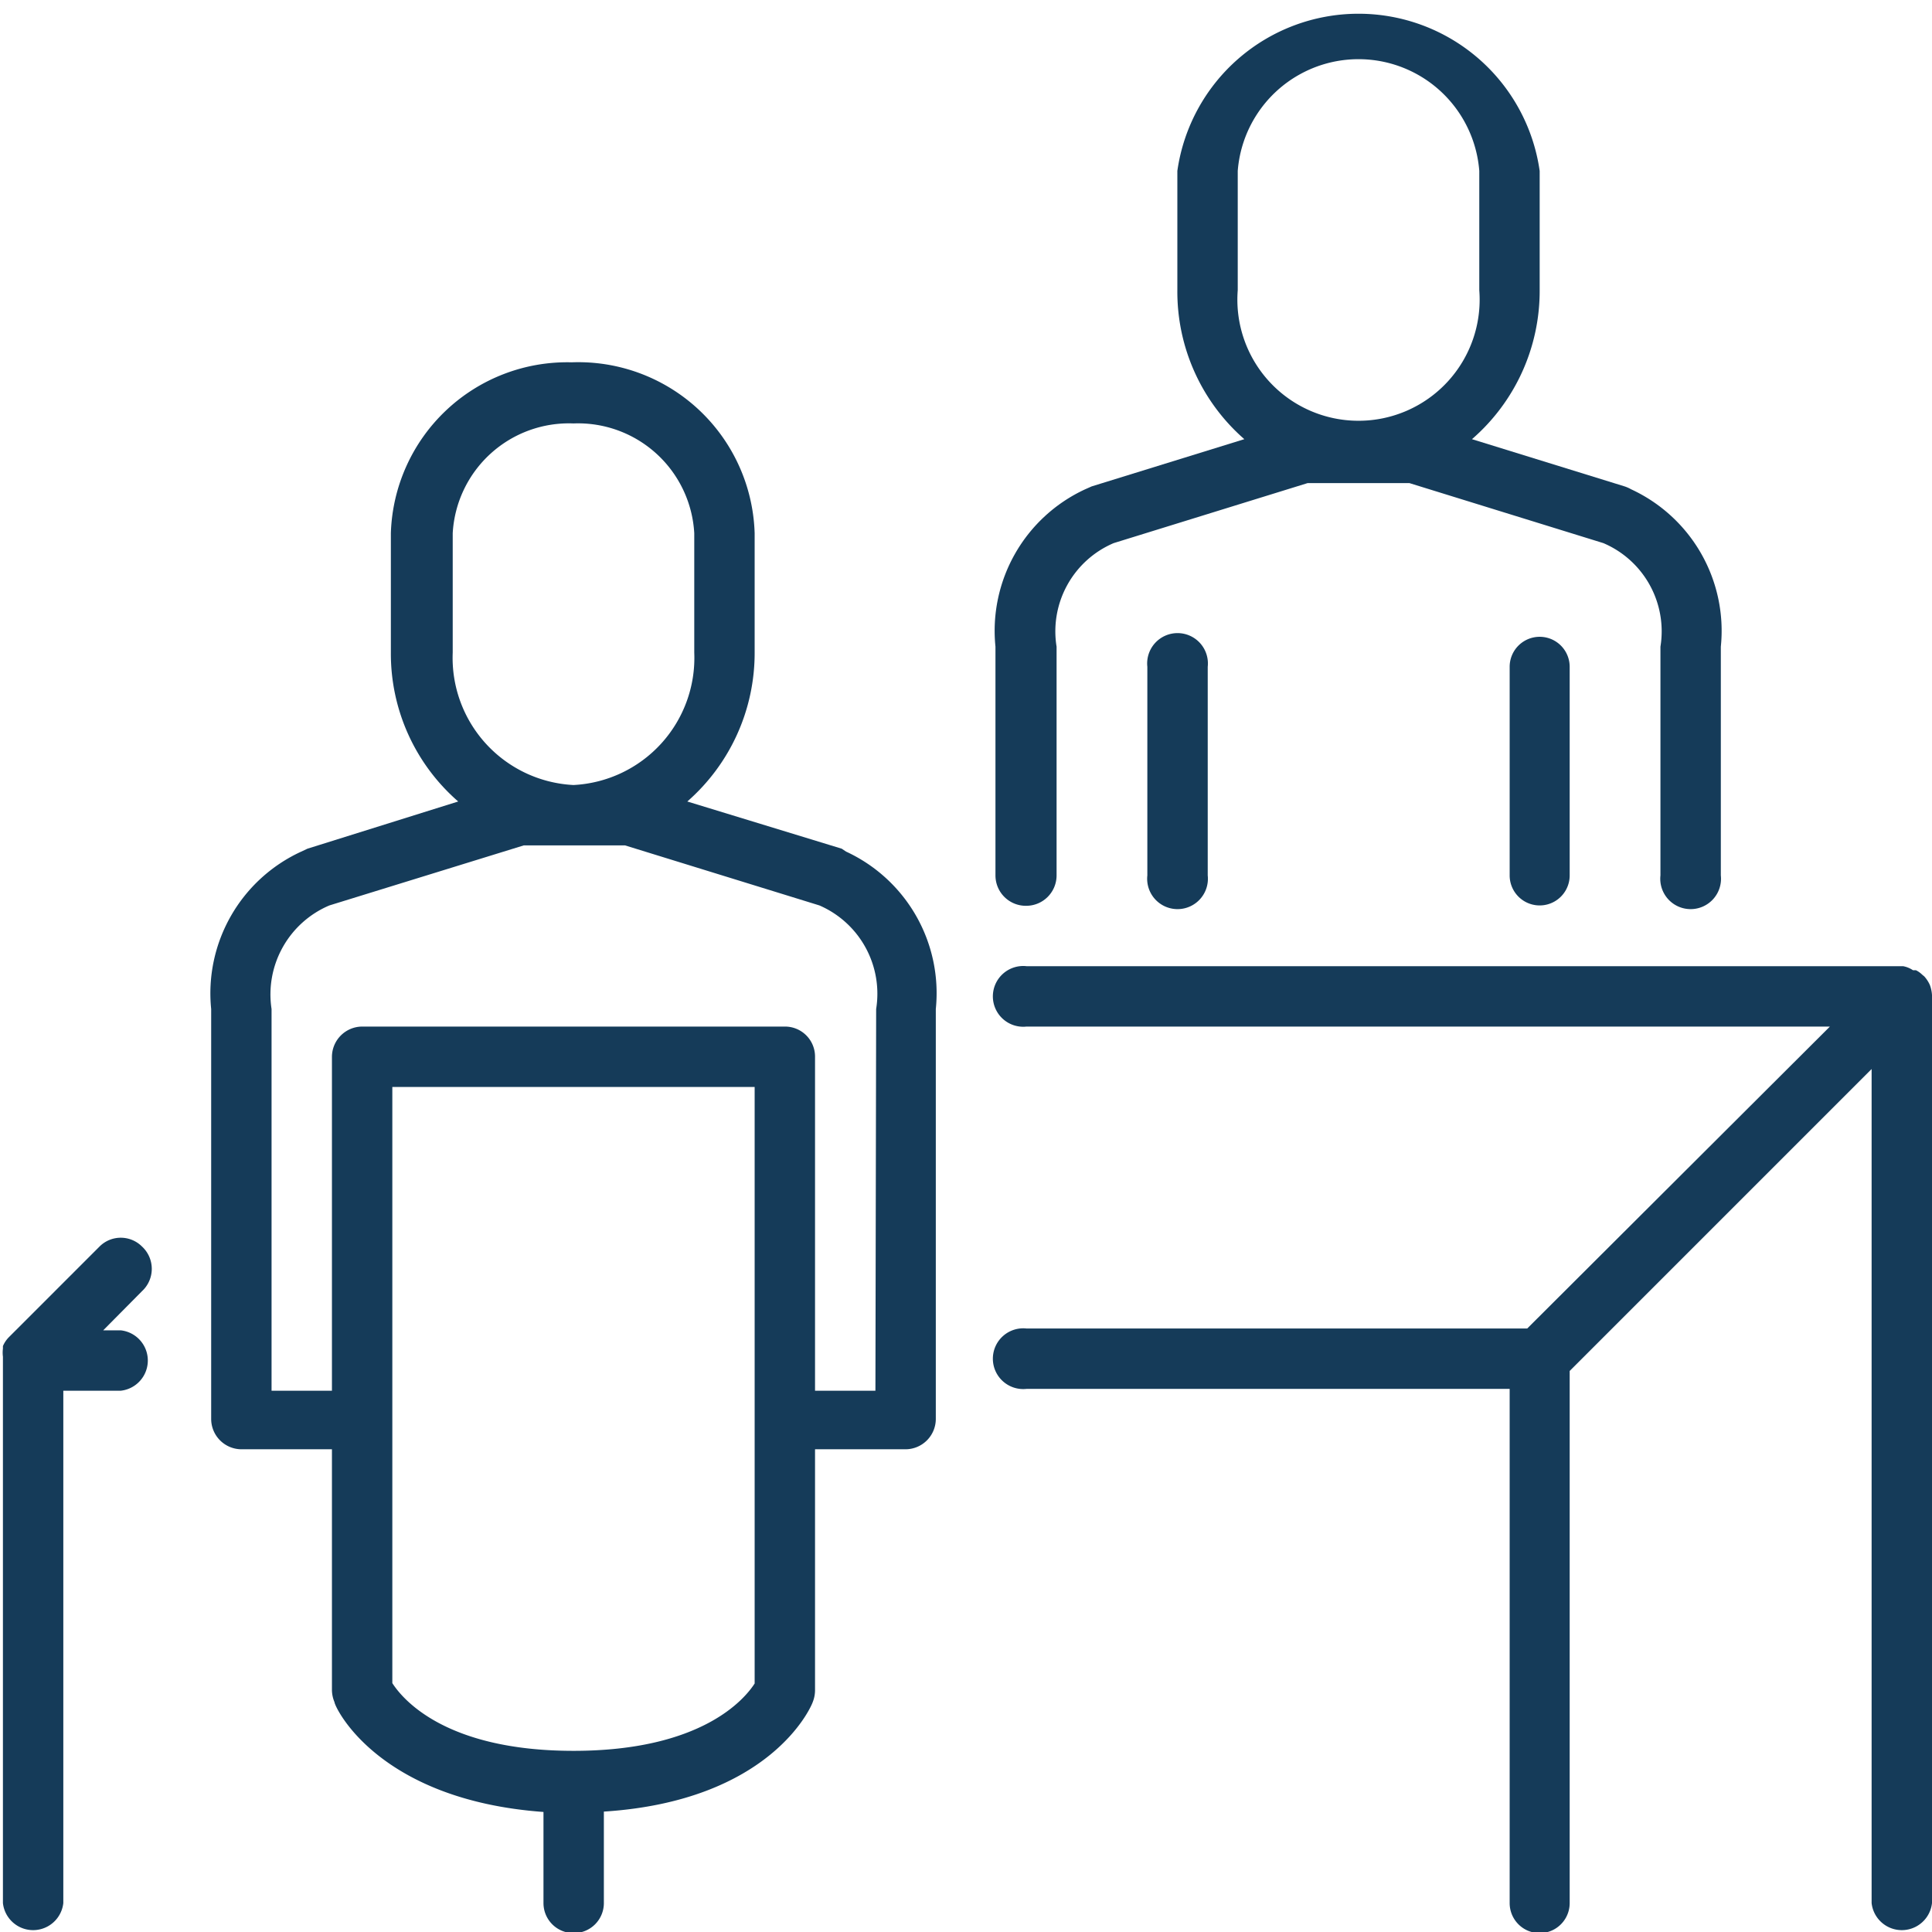
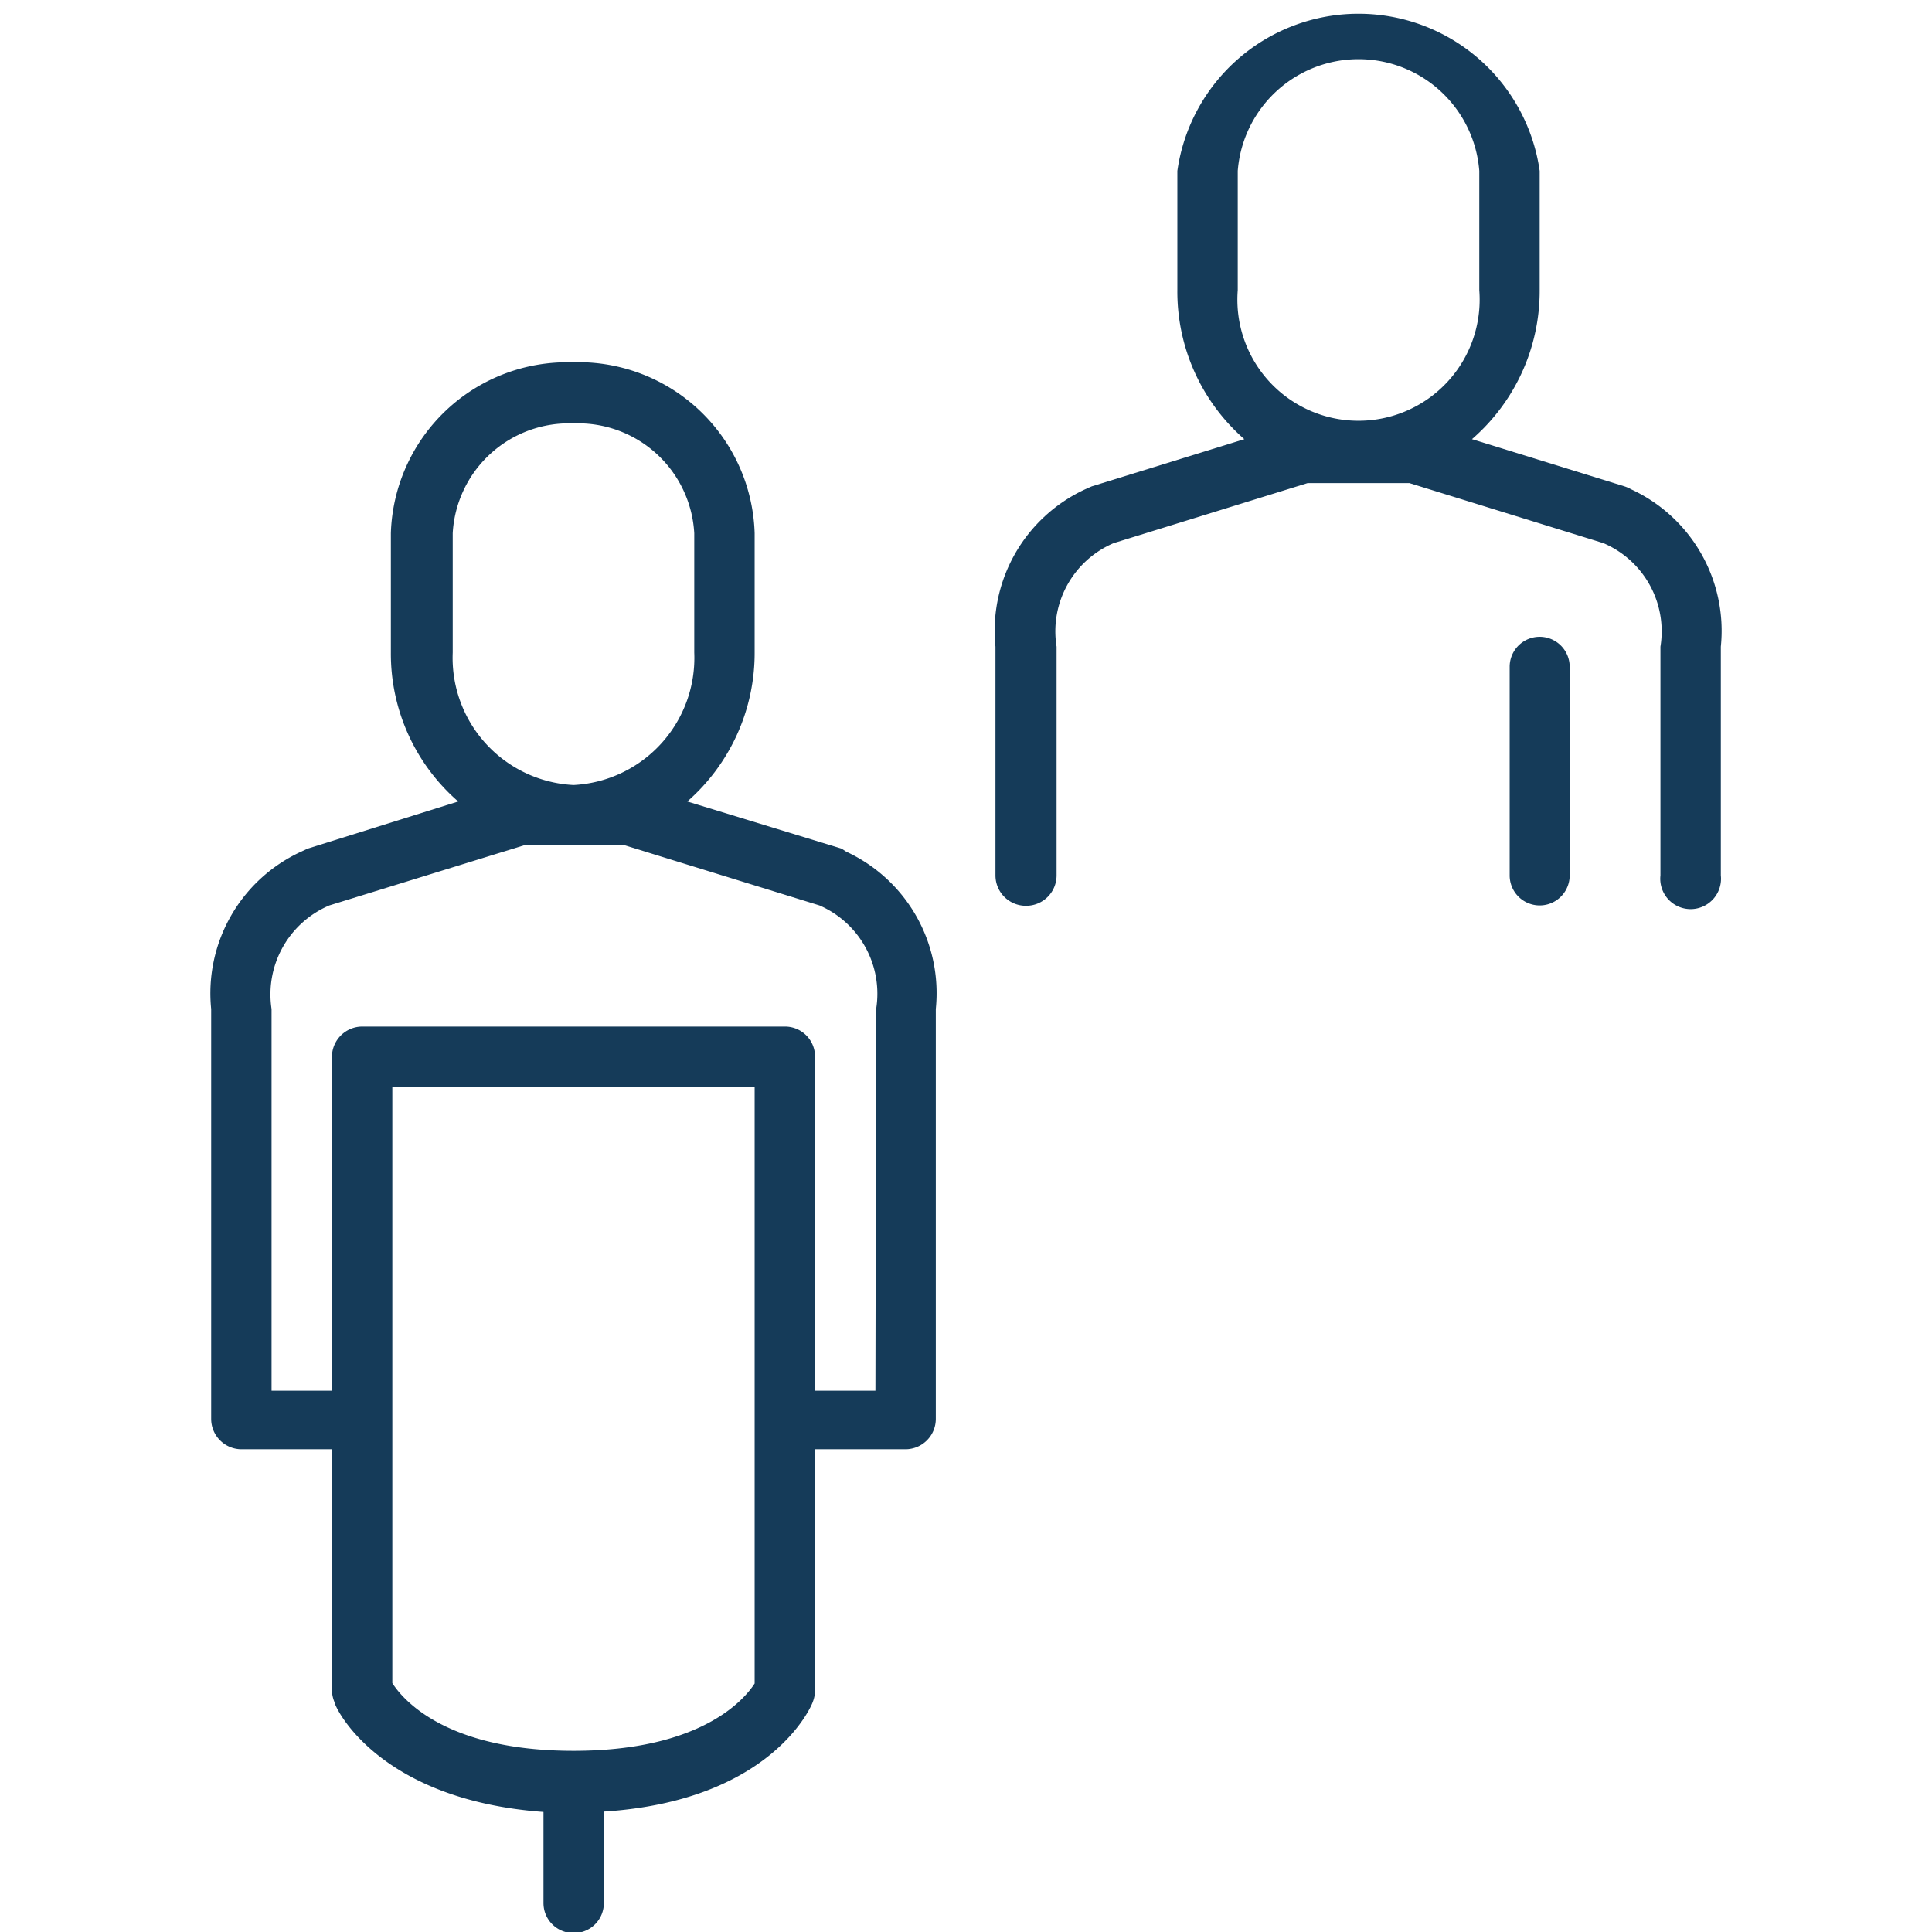
<svg xmlns="http://www.w3.org/2000/svg" viewBox="0 0 52.79 52.79">
  <defs>
    <style>.cls-1{fill:#153b59;}</style>
  </defs>
  <g id="Layer_2" data-name="Layer 2">
    <g id="layout_with_pics" data-name="layout with pics">
      <path class="cls-1" d="M23.12,23.27,23,23.19,18.78,21.9a5.39,5.39,0,0,0,1.84-4.07V14.57a4.82,4.82,0,0,0-5-4.67,4.82,4.82,0,0,0-4.94,4.67v3.26a5.35,5.35,0,0,0,1.84,4.07L8.4,23.19l-.17.08a4.26,4.26,0,0,0-2.46,4.3v11.2a.83.83,0,0,0,.83.83H9.07v6.59a.88.88,0,0,0,.07.32c0,.12,1.17,2.67,5.71,3V52a.82.82,0,0,0,.82.82h0A.82.82,0,0,0,16.5,52v-2.5c4.54-.29,5.66-2.84,5.71-3a.87.87,0,0,0,.06-.32V39.6h2.48a.83.83,0,0,0,.82-.83V27.57A4.26,4.26,0,0,0,23.12,23.27Zm-10.75-8.7a3.18,3.18,0,0,1,3.3-3,3.18,3.18,0,0,1,3.3,3v3.26a3.48,3.48,0,0,1-3.3,3.62,3.48,3.48,0,0,1-3.3-3.62Zm3.3,33.27c-3.52,0-4.68-1.43-4.95-1.85V29.7h9.9v9.06h0V46C20.35,46.42,19.18,47.84,15.67,47.84ZM23.92,38H22.27V28.87a.82.82,0,0,0-.82-.82H9.9a.83.83,0,0,0-.83.82V38H7.42V27.57A2.64,2.64,0,0,1,9,24.74l5.31-1.64h2.77l5.31,1.64a2.63,2.63,0,0,1,1.55,2.83Z" />
-       <path class="cls-1" d="M31.35,18.22v5.7a.83.83,0,1,0,1.65,0v-5.7a.83.83,0,1,0-1.65,0Z" />
      <path class="cls-1" d="M41.25,18.22v5.7a.82.82,0,1,0,1.64,0v-5.7a.82.82,0,1,0-1.64,0Z" />
      <path class="cls-1" d="M28.05,24.75a.83.83,0,0,0,.82-.83V17.67a2.62,2.62,0,0,1,1.56-2.83l5.3-1.64h2.78l5.3,1.64a2.62,2.62,0,0,1,1.56,2.83v6.25a.83.83,0,1,0,1.65,0V17.67a4.26,4.26,0,0,0-2.45-4.3,1,1,0,0,0-.18-.08L40.22,12a5.36,5.36,0,0,0,1.85-4.07V4.67a5,5,0,0,0-9.9,0V7.93A5.35,5.35,0,0,0,34,12l-4.17,1.29-.18.08a4.26,4.26,0,0,0-2.45,4.3v6.25A.83.83,0,0,0,28.05,24.75ZM33.82,4.67a3.31,3.31,0,0,1,6.6,0V7.93a3.31,3.31,0,1,1-6.6,0Z" />
-       <path class="cls-1" d="M3.88,34.06a.82.82,0,0,0-1.16,0L.24,36.54a.78.78,0,0,0-.16.24l0,.07a.85.85,0,0,0,0,.22s0,0,0,0V52a.83.83,0,0,0,1.65,0V38H3.3a.83.83,0,0,0,0-1.65H2.82l1.06-1.07A.83.83,0,0,0,3.88,34.06Z" />
-       <path class="cls-1" d="M52.79,27.19a.94.94,0,0,0-.06-.28h0a.91.91,0,0,0-.15-.23l-.06-.05a.66.66,0,0,0-.17-.12l-.08,0A.72.72,0,0,0,52,26.4H28.05a.83.83,0,1,0,0,1.65H50L41.73,36.3H28.05a.83.83,0,1,0,0,1.65h13.2V52a.82.82,0,0,0,1.64,0V37.46l8.25-8.25V52a.83.83,0,0,0,1.65,0V27.19Z" />
    </g>
  </g>
</svg>